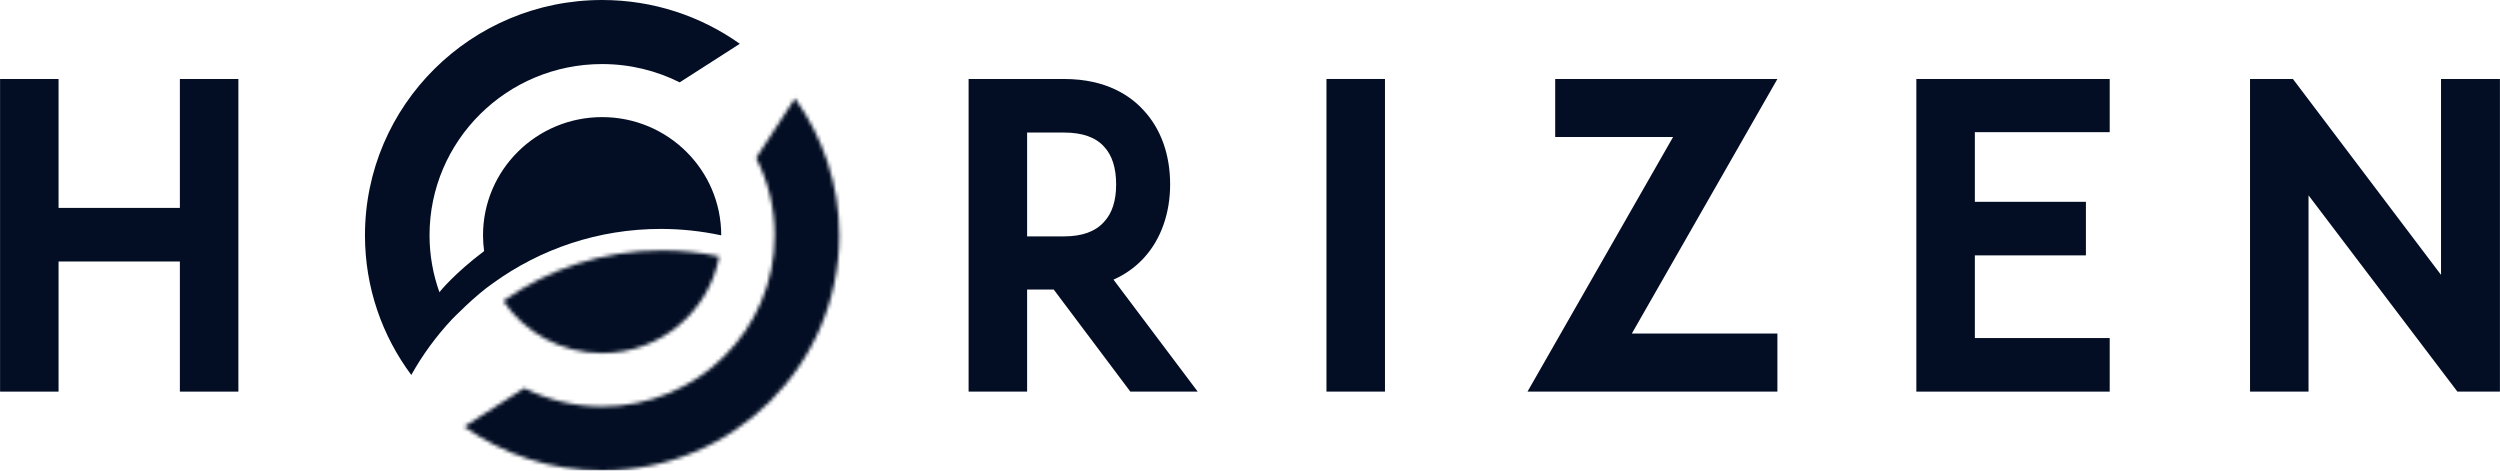
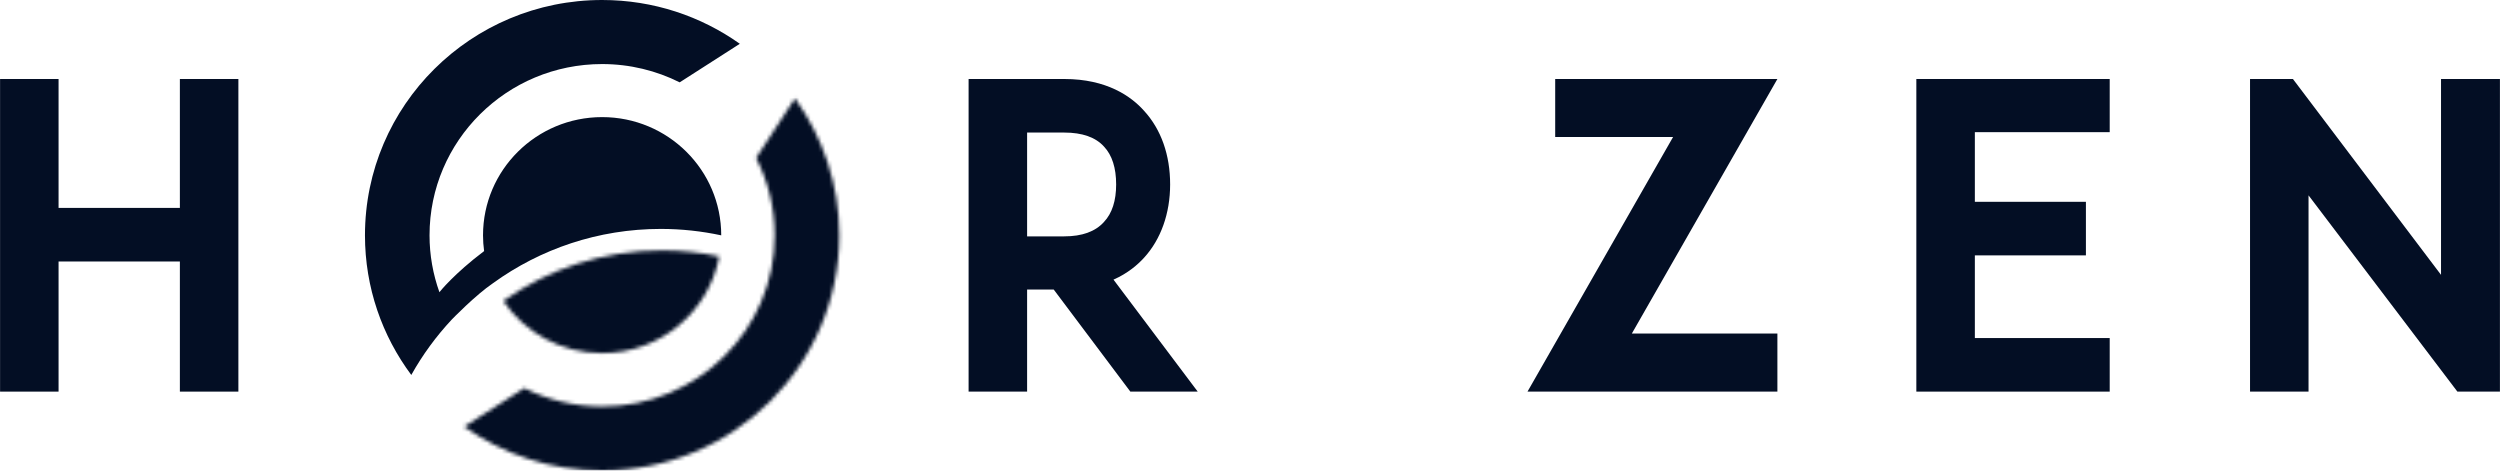
<svg xmlns="http://www.w3.org/2000/svg" fill="none" viewBox="0 0 680 128" height="128" width="680">
  <path fill="#030E24" d="M48.926 56.551H15.929V21.487H0.019V106.52H15.929V71.125H48.926V106.52H64.84V21.487H48.926V56.551Z" />
  <path fill="#030E24" d="M311.201 70.083C315.767 65.091 318.276 58.02 318.276 50.174C318.276 42.142 315.828 35.218 311.214 30.17C307.694 26.209 301.066 21.487 289.473 21.487H263.459V106.52H279.373V78.753H286.609L307.458 106.52H325.779L302.869 76.06C306.818 74.327 309.541 71.916 311.201 70.083ZM303.592 50.174C303.592 54.609 302.489 58.024 300.286 60.365C297.966 62.971 294.328 64.292 289.473 64.292H279.373V36.056H289.473C294.389 36.056 298.027 37.342 300.313 39.901C302.489 42.216 303.592 45.669 303.592 50.174Z" />
-   <path fill="#030E24" d="M376.713 21.482H360.799V106.515H376.713V21.482Z" />
  <path fill="#030E24" d="M423.013 21.487V37.273H455.073L415.479 106.52H483.451V90.73H443.857L483.451 21.487H423.013Z" />
  <path fill="#030E24" d="M521.246 106.52H573.839V91.95H537.16V69.462H567.368V54.892H537.16V35.948H573.839V21.487H521.246V106.52Z" />
  <path fill="#030E24" d="M663.958 74.761L623.676 21.487H612.008V106.52H627.922V53.133L668.41 106.52H679.981V21.487H663.958V74.761Z" />
  <mask height="102" width="103" y="26" x="126" maskUnits="userSpaceOnUse" style="mask-type:luminance" id="mask0_2421_745">
    <path fill="white" d="M216.214 26.764L205.663 42.976C208.89 49.292 210.72 56.433 210.72 64C210.72 89.725 189.705 110.576 163.779 110.576C156.161 110.576 148.972 108.765 142.615 105.572L126.272 116.054C136.841 123.565 149.786 128 163.779 128C199.402 128 228.284 99.347 228.284 64.001C228.284 50.104 223.801 37.246 216.218 26.755L216.214 26.764Z" />
  </mask>
  <g mask="url(#mask0_2421_745)">
    <path fill="#030E24" d="M173.325 -23.703L75.405 81.298L181.228 178.456L279.148 73.455L173.325 -23.703Z" />
  </g>
  <mask height="29" width="60" y="68" x="136" maskUnits="userSpaceOnUse" style="mask-type:luminance" id="mask1_2421_745">
    <path fill="white" d="M136.901 81.863C142.724 90.425 152.587 96.055 163.778 96.055C179.661 96.055 192.861 84.717 195.628 69.757C190.606 68.688 185.396 68.115 180.051 68.115C163.948 68.115 149.059 73.219 136.901 81.863Z" />
  </mask>
  <g mask="url(#mask1_2421_745)">
-     <path fill="#030E24" d="M163.987 39.064L122.862 83.164L168.537 125.099L209.663 80.999L163.987 39.064Z" />
+     <path fill="#030E24" d="M163.987 39.064L122.862 83.164L168.537 125.099L209.663 80.999L163.987 39.064" />
  </g>
  <path fill="#030E24" d="M179.744 62.266C185.383 62.266 190.878 62.879 196.175 64.013V64.004C196.175 46.25 181.671 31.854 163.778 31.854C145.885 31.854 131.381 46.25 131.381 64.004C131.381 65.459 131.486 66.892 131.678 68.3C131.674 68.3 131.674 68.304 131.67 68.304C123.509 74.456 119.639 79.325 119.521 79.481C117.791 74.638 116.833 69.434 116.833 64.004C116.833 38.279 137.851 17.424 163.778 17.424C171.369 17.424 178.532 19.226 184.876 22.397L201.232 11.911C190.667 4.422 177.748 0 163.778 0C128.154 0 99.272 28.657 99.272 64.004C99.272 78.231 103.957 91.367 111.872 101.988C114.932 96.51 118.645 91.445 122.905 86.892C122.905 86.892 129.266 80.302 134.143 76.993C146.94 67.74 162.696 62.266 179.744 62.266Z" />
</svg>